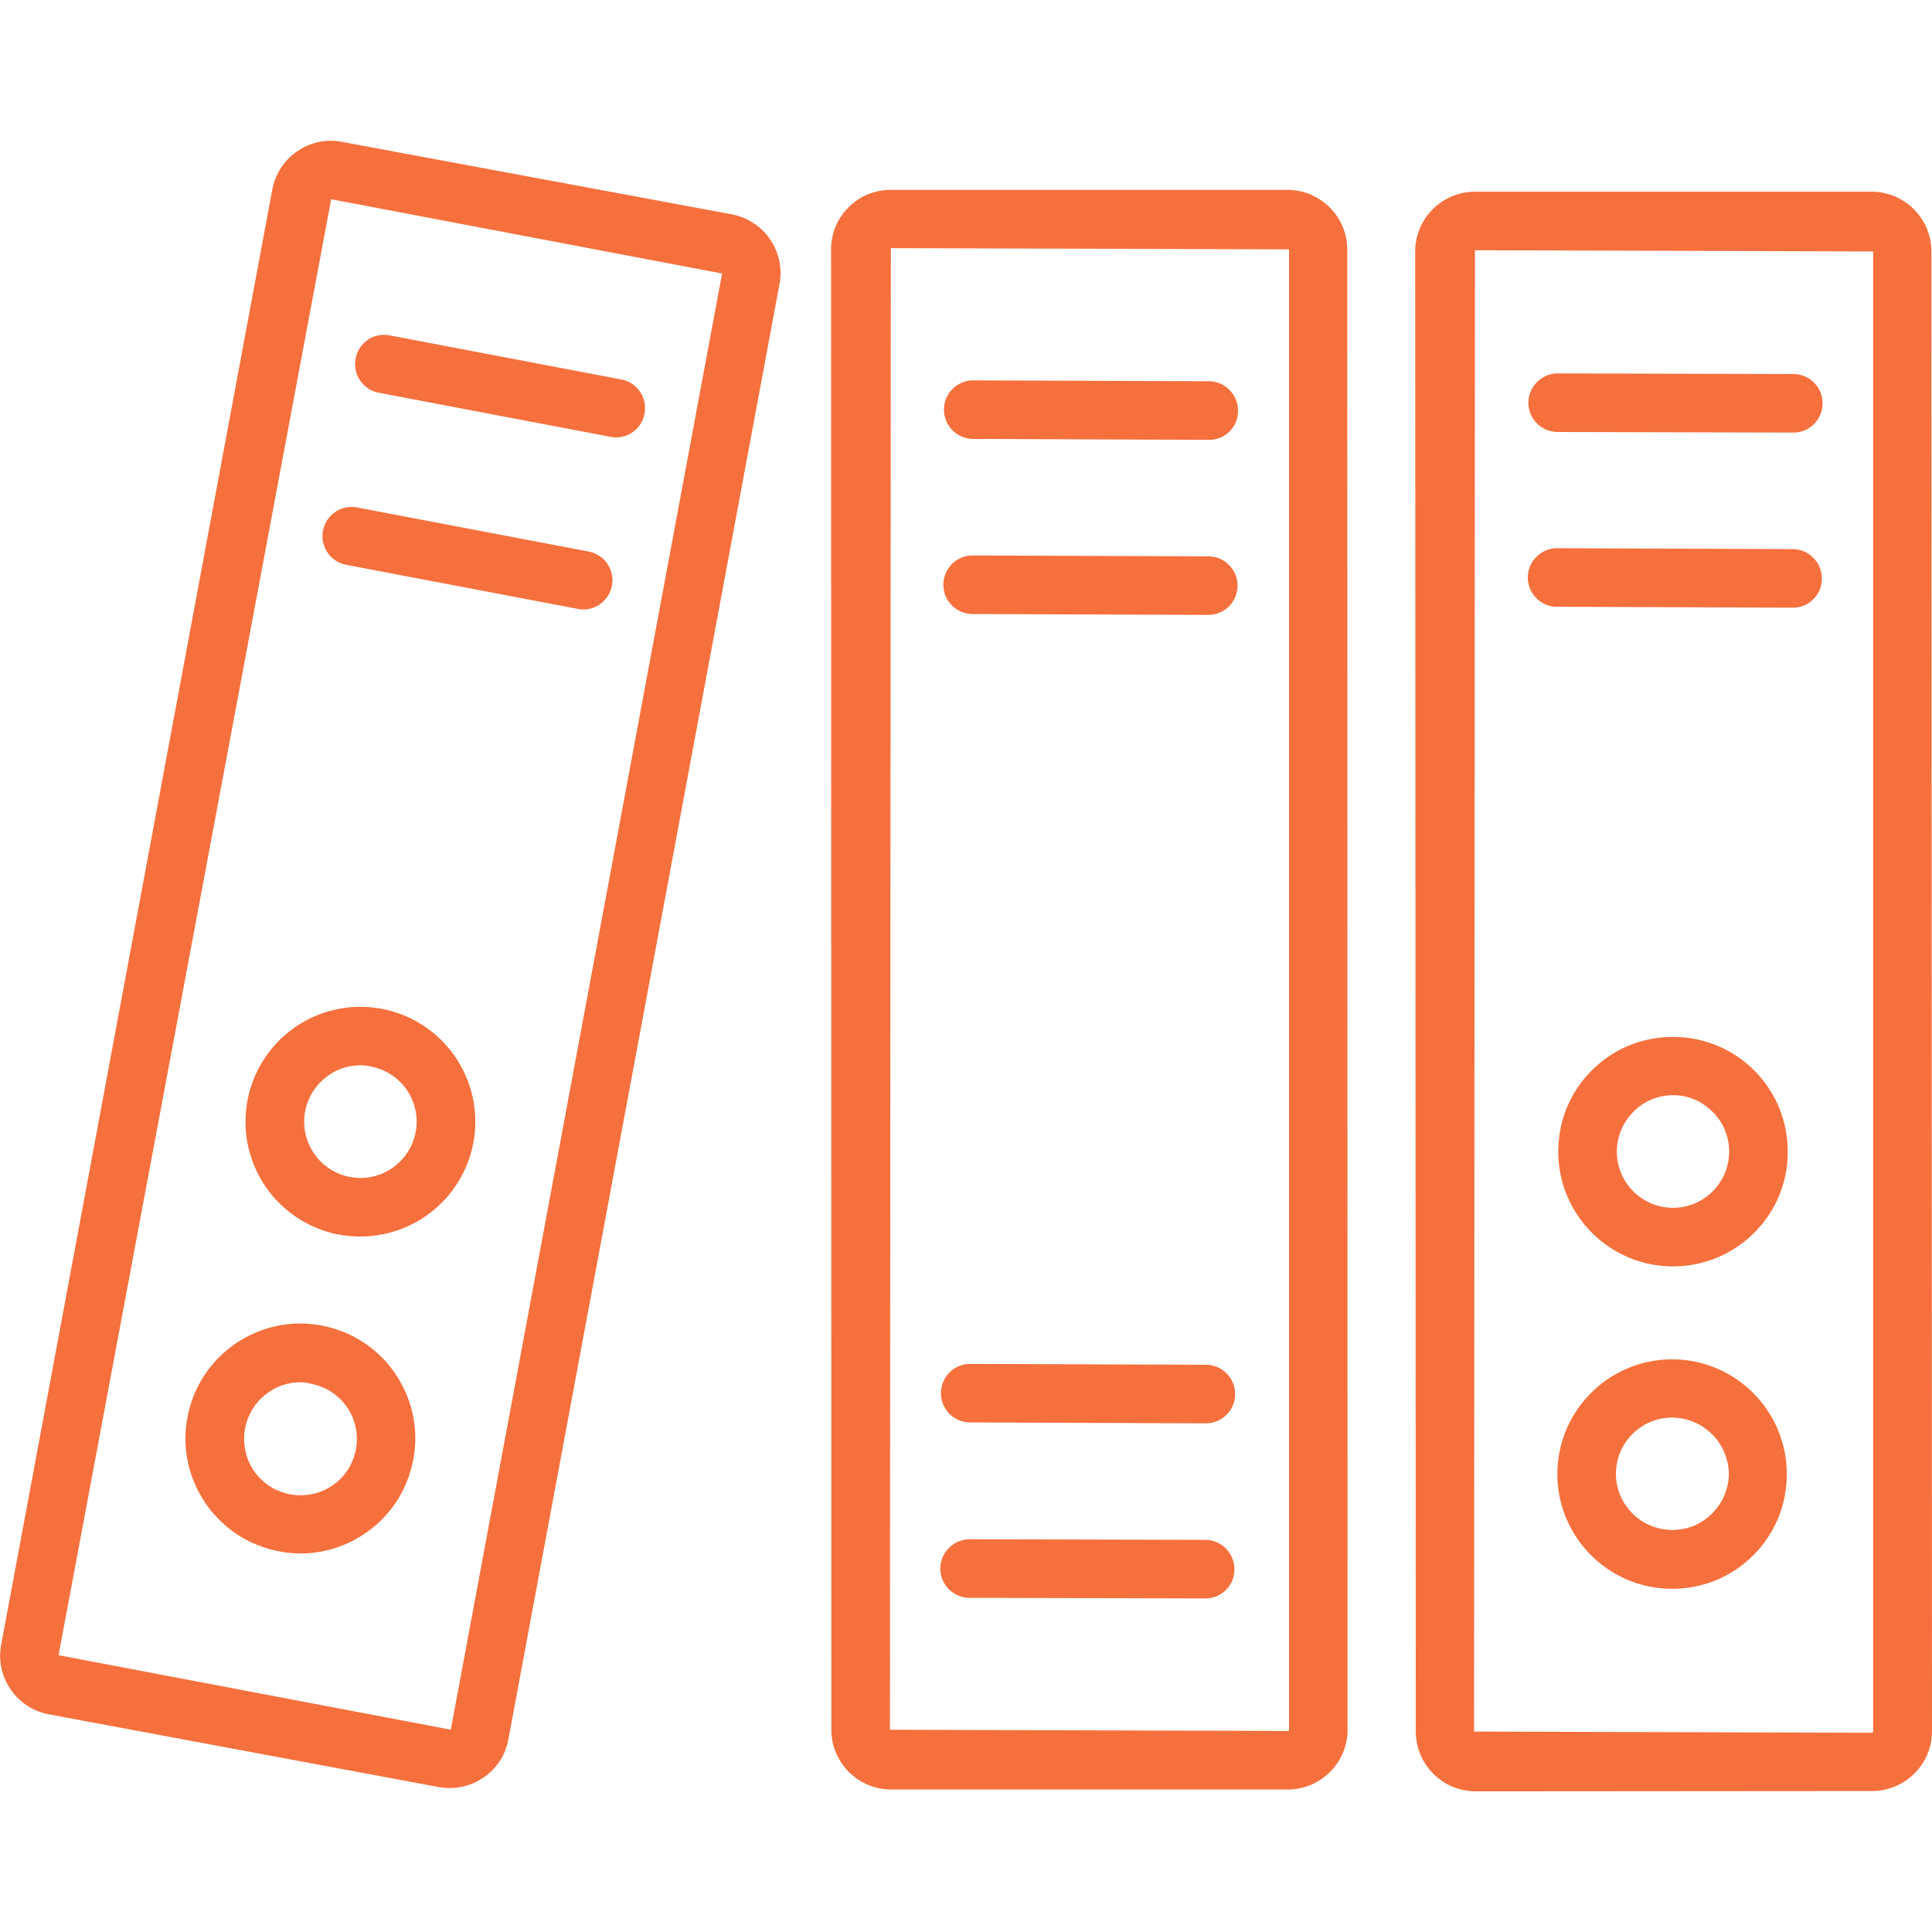
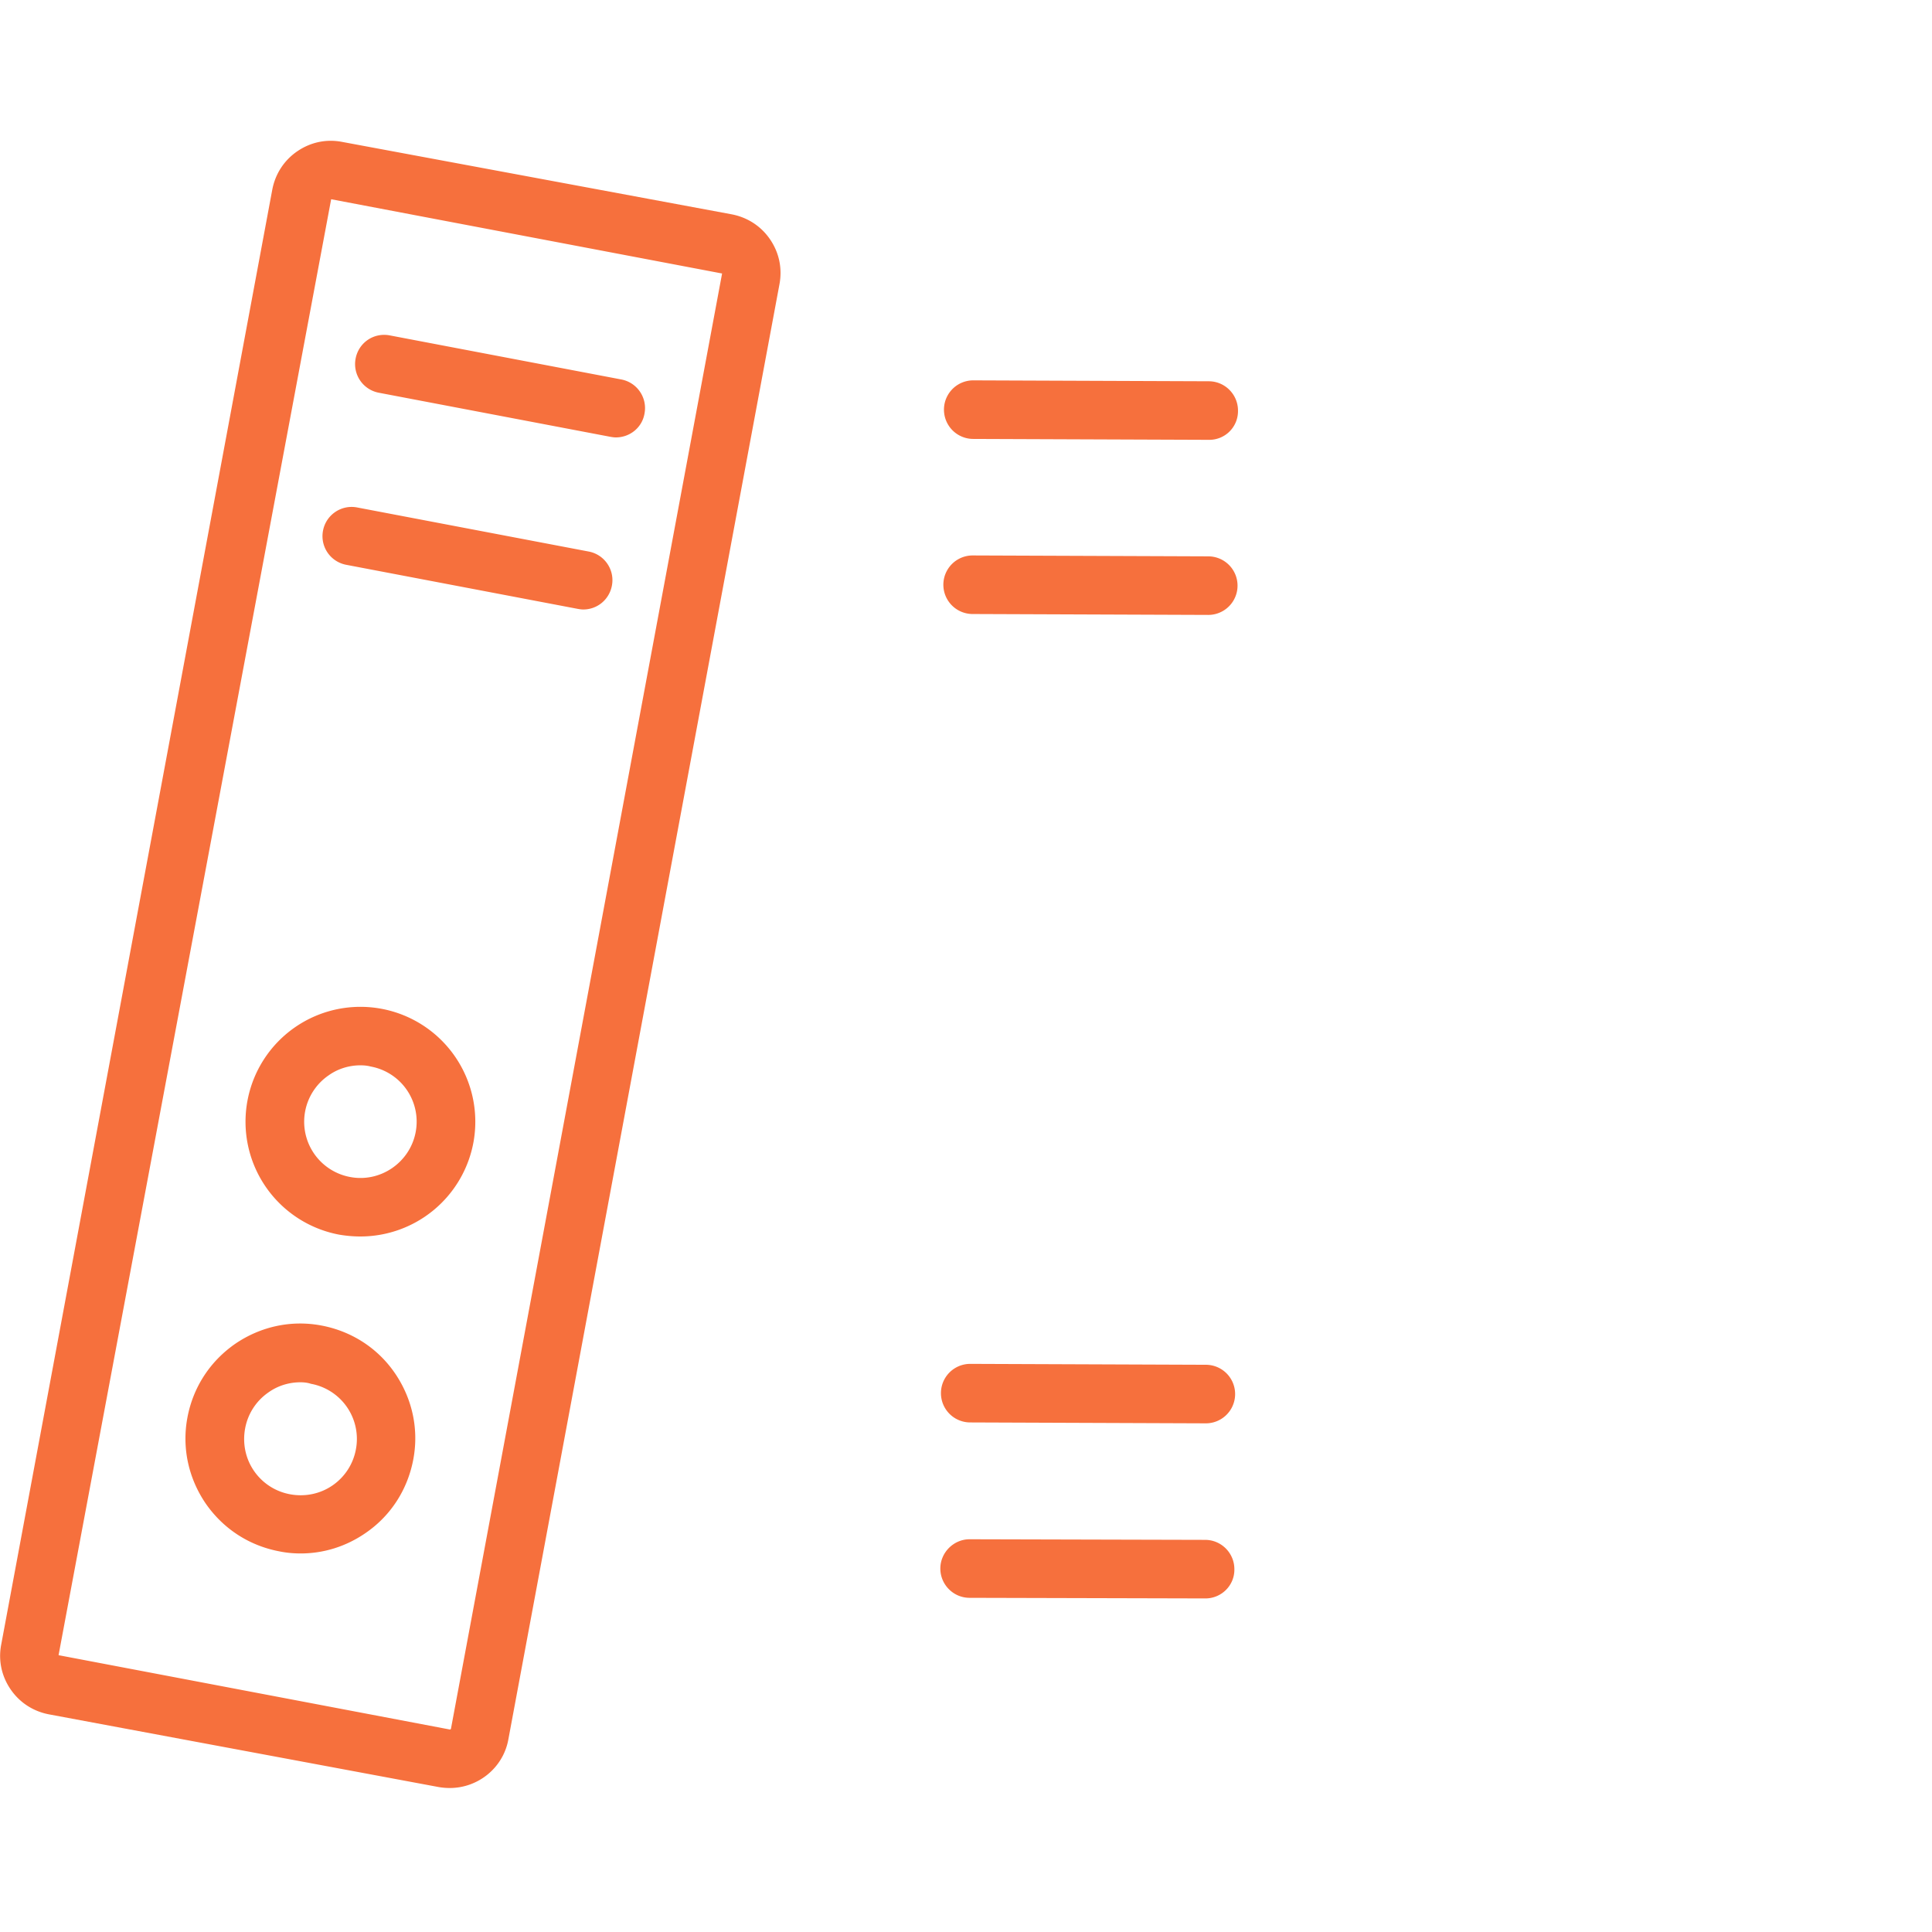
<svg xmlns="http://www.w3.org/2000/svg" version="1.1" width="512" height="512" x="0" y="0" viewBox="0 0 64 64" style="enable-background:new 0 0 512 512" xml:space="preserve" class="">
  <g>
-     <path d="M48.88 59.34c-1.09 0-1.98-.89-1.98-1.98l-.02-49.03c0-1.09.89-1.98 1.98-1.98H62c1.09 0 1.98.89 1.98 1.98L64 57.35c0 1.09-.89 1.98-1.98 1.98zm-.02-51.05-.03 49.07 13.18.04c.02 0 .04-.02.04-.04V8.33z" fill="#f6703d" opacity="1" data-original="#000000" class="" />
-     <path d="M55.39 52.63c-2.1 0-3.8-1.71-3.8-3.8 0-2.1 1.71-3.8 3.8-3.8 2.1 0 3.8 1.71 3.8 3.8 0 1.02-.39 1.97-1.11 2.69s-1.67 1.11-2.69 1.11zm0-5.67c-1.03 0-1.86.84-1.86 1.86 0 1.03.84 1.86 1.87 1.86.5 0 .97-.19 1.32-.55.35-.35.55-.82.55-1.32a1.891 1.891 0 0 0-1.88-1.85zM55.42 41.95c-2.1 0-3.8-1.71-3.8-3.8 0-1.02.39-1.97 1.11-2.69s1.67-1.11 2.69-1.11c1.01 0 1.97.39 2.69 1.11s1.11 1.67 1.11 2.69c.01 2.1-1.7 3.8-3.8 3.8zm.01-5.67c-.01 0-.01 0 0 0-.5 0-.97.19-1.32.55-.35.35-.55.82-.55 1.32 0 1.03.84 1.86 1.86 1.86 1.03 0 1.86-.84 1.86-1.86 0-.5-.19-.97-.55-1.32-.34-.35-.81-.55-1.3-.55zM59.41 14.33l-7.81-.02c-.54 0-.97-.44-.97-.97s.44-.97.97-.97l7.8.02a.97.97 0 0 1 .01 1.94zM59.39 20.13l-7.81-.03c-.54 0-.97-.44-.97-.97s.44-.97.97-.97l7.8.03c.54 0 .97.44.97.97.01.54-.43.97-.96.97zM29.52 59.28c-1.09 0-1.98-.89-1.98-1.98l-.01-49.03c0-.53.2-1.03.58-1.4.37-.38.87-.58 1.4-.58h13.14c1.09 0 1.98.89 1.98 1.98l.01 49.03c0 1.09-.89 1.98-1.98 1.98zm-.01-51.06-.03 49.08 13.18.04c.02 0 .04-.02.04-.04V8.26z" fill="#f6703d" opacity="1" data-original="#000000" class="" />
    <path d="m40.05 14.57-7.81-.03a.97.97 0 0 1 0-1.94l7.8.03c.54 0 .97.44.97.97a.95.95 0 0 1-.96.97zM40.03 20.37l-7.81-.03a.97.97 0 0 1 0-1.94l7.8.03a.97.97 0 0 1 .01 1.94zM39.95 47.15l-7.81-.03a.97.97 0 0 1 0-1.94l7.8.03a.97.97 0 0 1 .01 1.94zM39.93 52.95l-7.81-.02c-.54 0-.97-.44-.97-.97s.44-.97.97-.97l7.8.02c.54 0 .97.44.97.97.01.54-.43.97-.96.97zM14.9 59.23c-.12 0-.24-.01-.36-.03L1.62 56.79c-.52-.1-.97-.39-1.27-.83-.3-.44-.41-.96-.31-1.48l8.98-48.2c.1-.52.39-.97.83-1.27s.96-.41 1.48-.31l12.91 2.4c.52.1.97.39 1.27.83s.41.96.31 1.49l-8.98 48.2c-.17.94-1 1.61-1.94 1.61zm-.01-1.94c.02.01.05-.01.05-.03l8.98-48.2L10.97 6.6 1.94 54.83z" fill="#f6703d" opacity="1" data-original="#000000" class="" />
    <path d="M9.96 51.46c-.23 0-.47-.02-.71-.07-1-.19-1.86-.75-2.44-1.59-.57-.84-.79-1.85-.6-2.85s.75-1.86 1.59-2.44c.84-.57 1.85-.79 2.85-.6s1.87.75 2.44 1.59.79 1.85.6 2.85c-.19 1-.75 1.87-1.59 2.44-.64.44-1.38.67-2.14.67zm-.01-5.67c-.37 0-.74.11-1.05.33-.41.28-.69.71-.78 1.2s.01.99.29 1.4.71.69 1.2.78.99-.01 1.4-.29.69-.71.78-1.2a1.856 1.856 0 0 0-1.49-2.17c-.12-.04-.24-.05-.35-.05zM11.94 40.96c-.23 0-.46-.02-.7-.06a3.806 3.806 0 1 1 4.44-3.04 3.809 3.809 0 0 1-3.74 3.1zm0-5.67c-.37 0-.74.11-1.05.33a1.862 1.862 0 0 0 .71 3.37c1 .19 1.98-.48 2.17-1.49a1.856 1.856 0 0 0-1.49-2.17c-.11-.03-.23-.04-.34-.04zM20.4 14.49c-.06 0-.12-.01-.18-.02l-7.67-1.46a.965.965 0 0 1-.77-1.13c.1-.53.6-.87 1.13-.77l7.67 1.46c.53.1.87.61.77 1.13-.08.47-.49.79-.95.79zM19.32 20.19c-.06 0-.12-.01-.18-.02l-7.67-1.46a.965.965 0 0 1-.77-1.13c.1-.53.61-.87 1.13-.77l7.67 1.46c.53.1.87.61.77 1.13-.09.47-.49.79-.95.79z" fill="#f6703d" opacity="1" data-original="#000000" class="" />
  </g>
</svg>